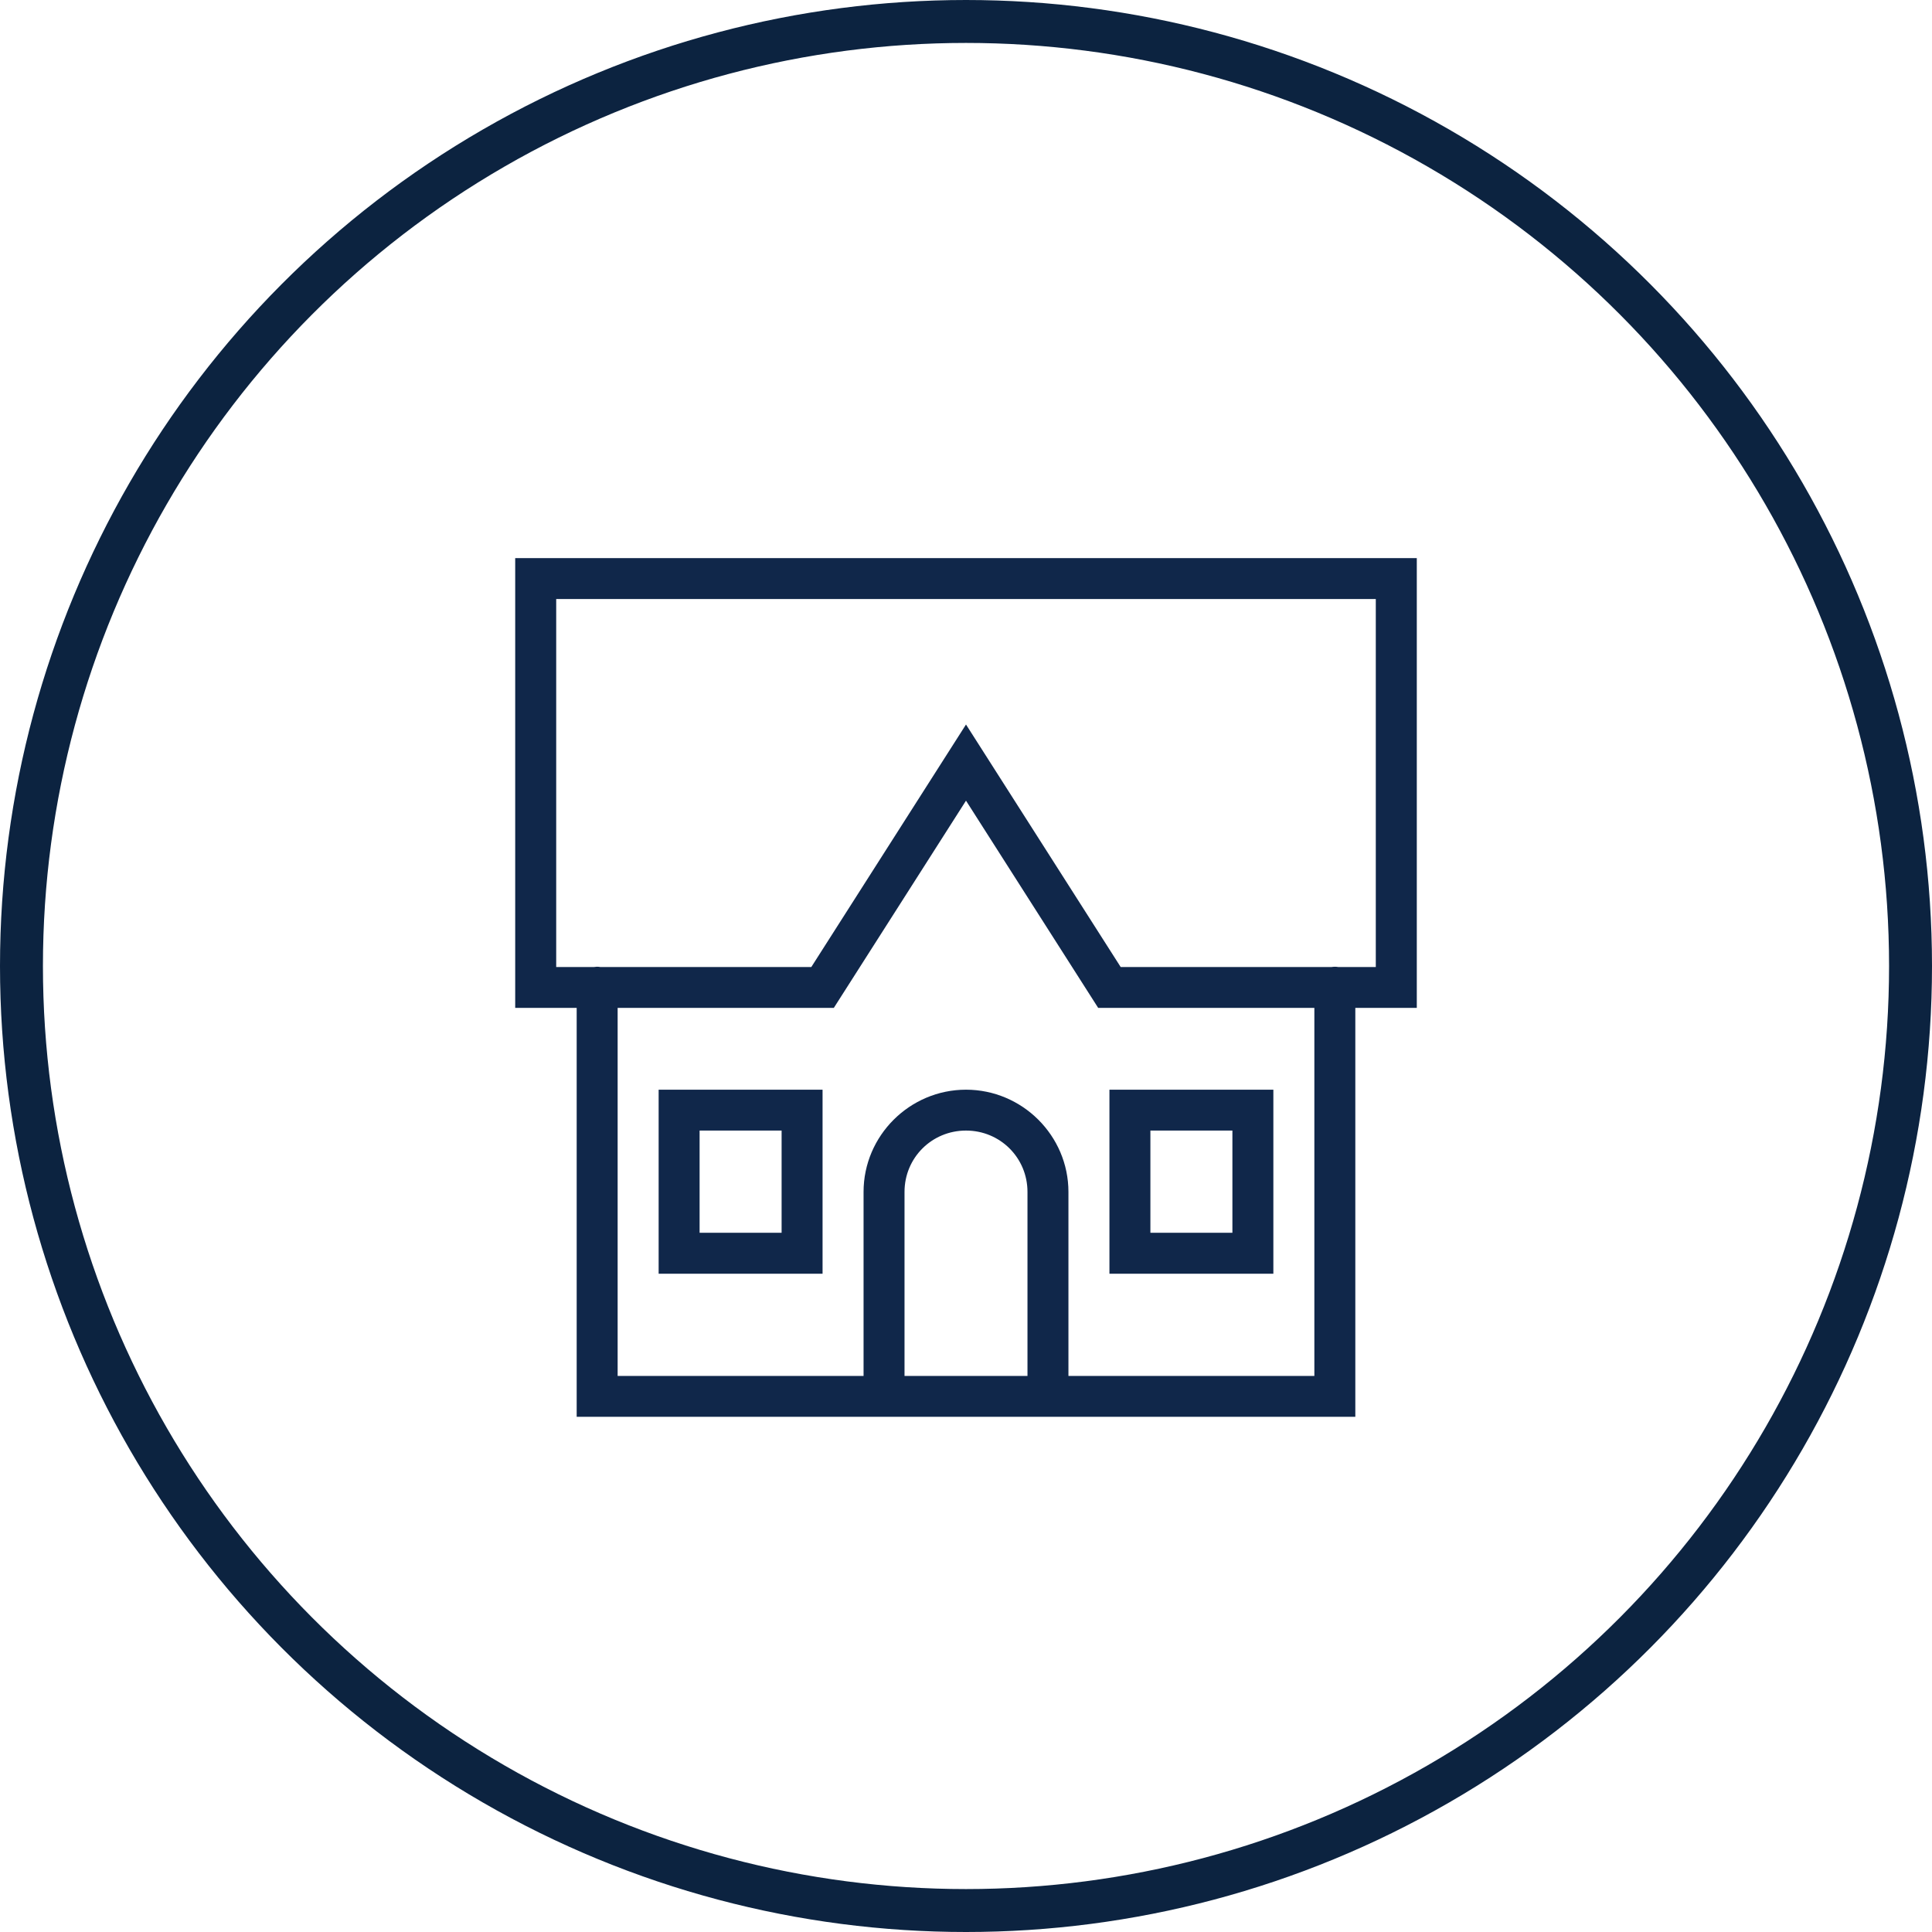
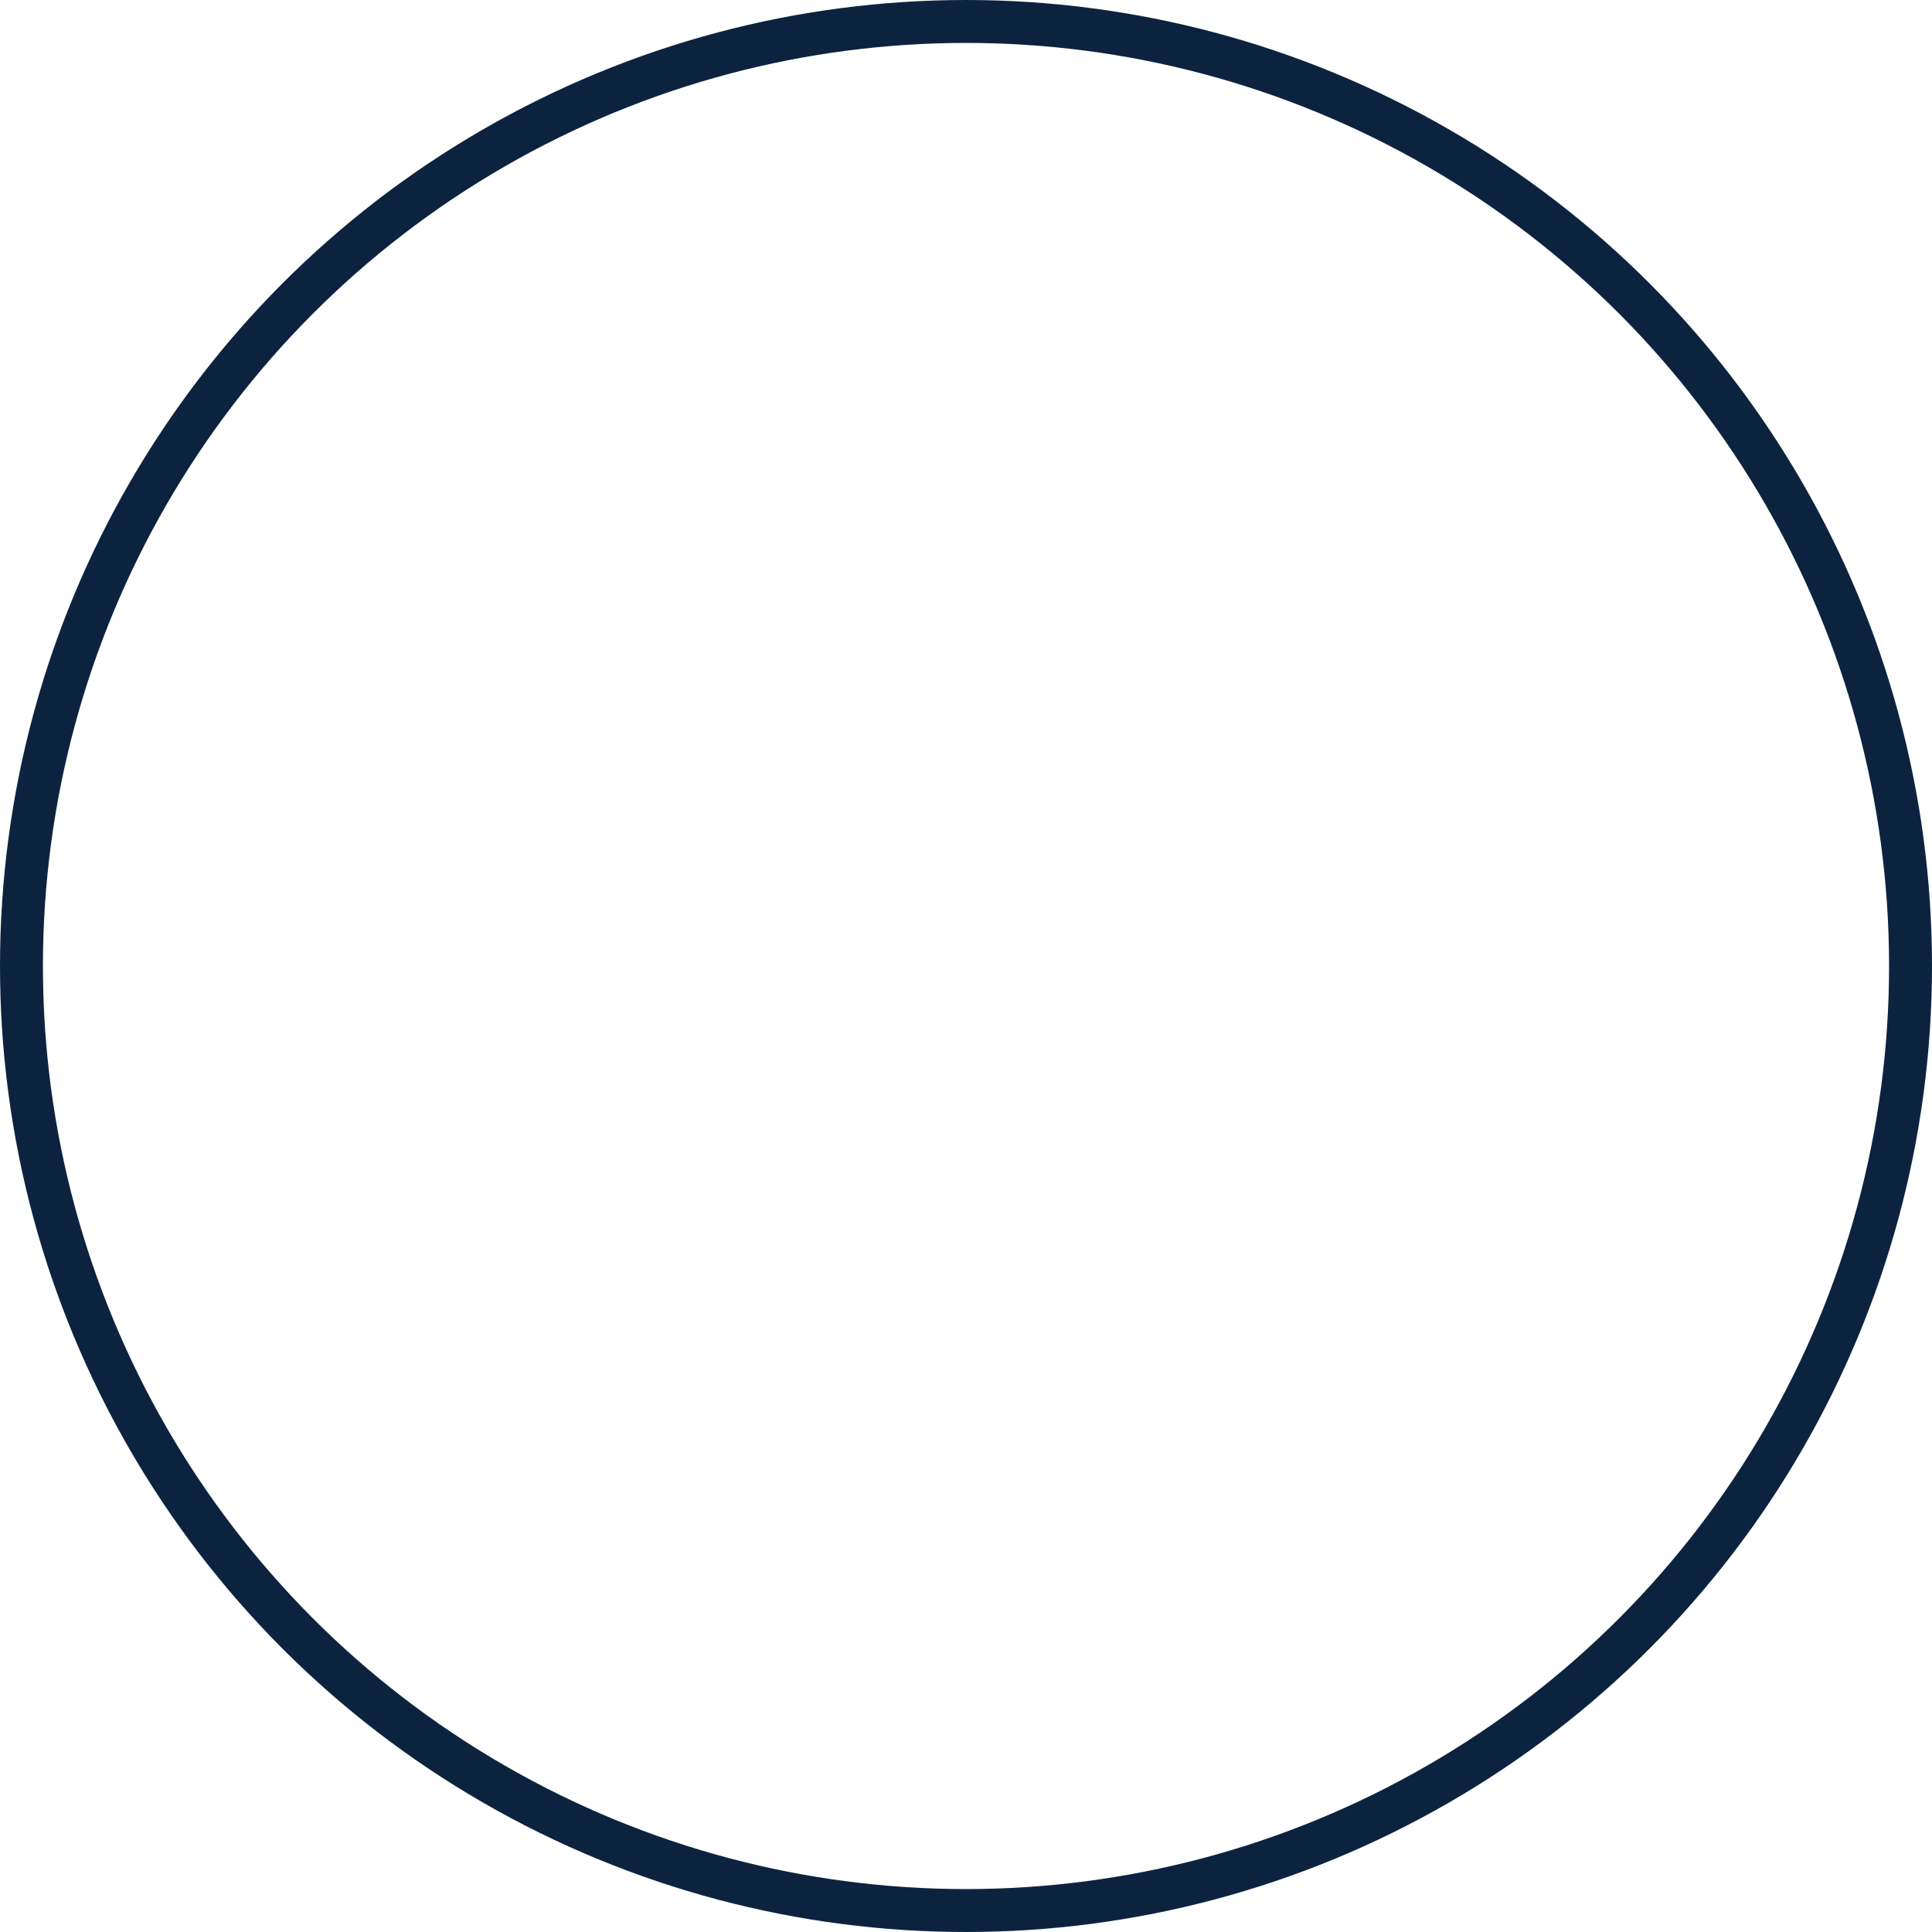
<svg xmlns="http://www.w3.org/2000/svg" width="45px" height="45px" viewBox="0 0 45 45" version="1.1">
  <title>Group 10</title>
  <g id="Desktop-designs" stroke="none" stroke-width="1" fill="none" fill-rule="evenodd">
    <g id="Project-Detail---Example" transform="translate(-1235, -1039)">
      <g id="Group-10" transform="translate(1235, 1039)">
        <circle id="Oval" stroke="#0C2340" cx="22.5" cy="22.5" r="22" />
-         <path d="M12,13 L12,23.476 L13.432,23.476 L13.432,33 L20.114,33 L24.886,33 L31.568,33 L31.568,23.476 L33,23.476 L33,23 L33,13 L12,13 Z M12.955,13.952 L32.045,13.952 L32.045,22.524 L31.171,22.524 C31.12,22.515 31.067,22.515 31.015,22.524 L26.103,22.524 L22.5,16.875 L18.897,22.524 L13.983,22.524 C13.956,22.519 13.929,22.517 13.902,22.517 C13.879,22.518 13.855,22.52 13.833,22.524 L12.955,22.524 L12.955,13.952 Z M22.5,18.649 L25.579,23.476 L30.614,23.476 L30.614,32.048 L24.886,32.048 L24.886,27.762 C24.886,26.453 23.812,25.381 22.5,25.381 C21.188,25.381 20.114,26.453 20.114,27.762 L20.114,32.048 L14.386,32.048 L14.386,23.476 L19.421,23.476 L22.5,18.649 Z M15.341,25.381 L15.341,25.857 L15.341,29.667 L19.159,29.667 L19.159,25.381 L15.341,25.381 Z M25.841,25.381 L25.841,25.857 L25.841,29.667 L29.659,29.667 L29.659,25.381 L25.841,25.381 Z M16.295,26.333 L18.205,26.333 L18.205,28.714 L16.295,28.714 L16.295,26.333 Z M22.5,26.333 C23.296,26.333 23.932,26.967 23.932,27.762 L23.932,32.048 L21.068,32.048 L21.068,27.762 C21.068,26.967 21.704,26.333 22.5,26.333 Z M26.795,26.333 L28.705,26.333 L28.705,28.714 L26.795,28.714 L26.795,26.333 Z" id="Shape" fill="#10274A" fill-rule="nonzero" />
      </g>
    </g>
  </g>
</svg>